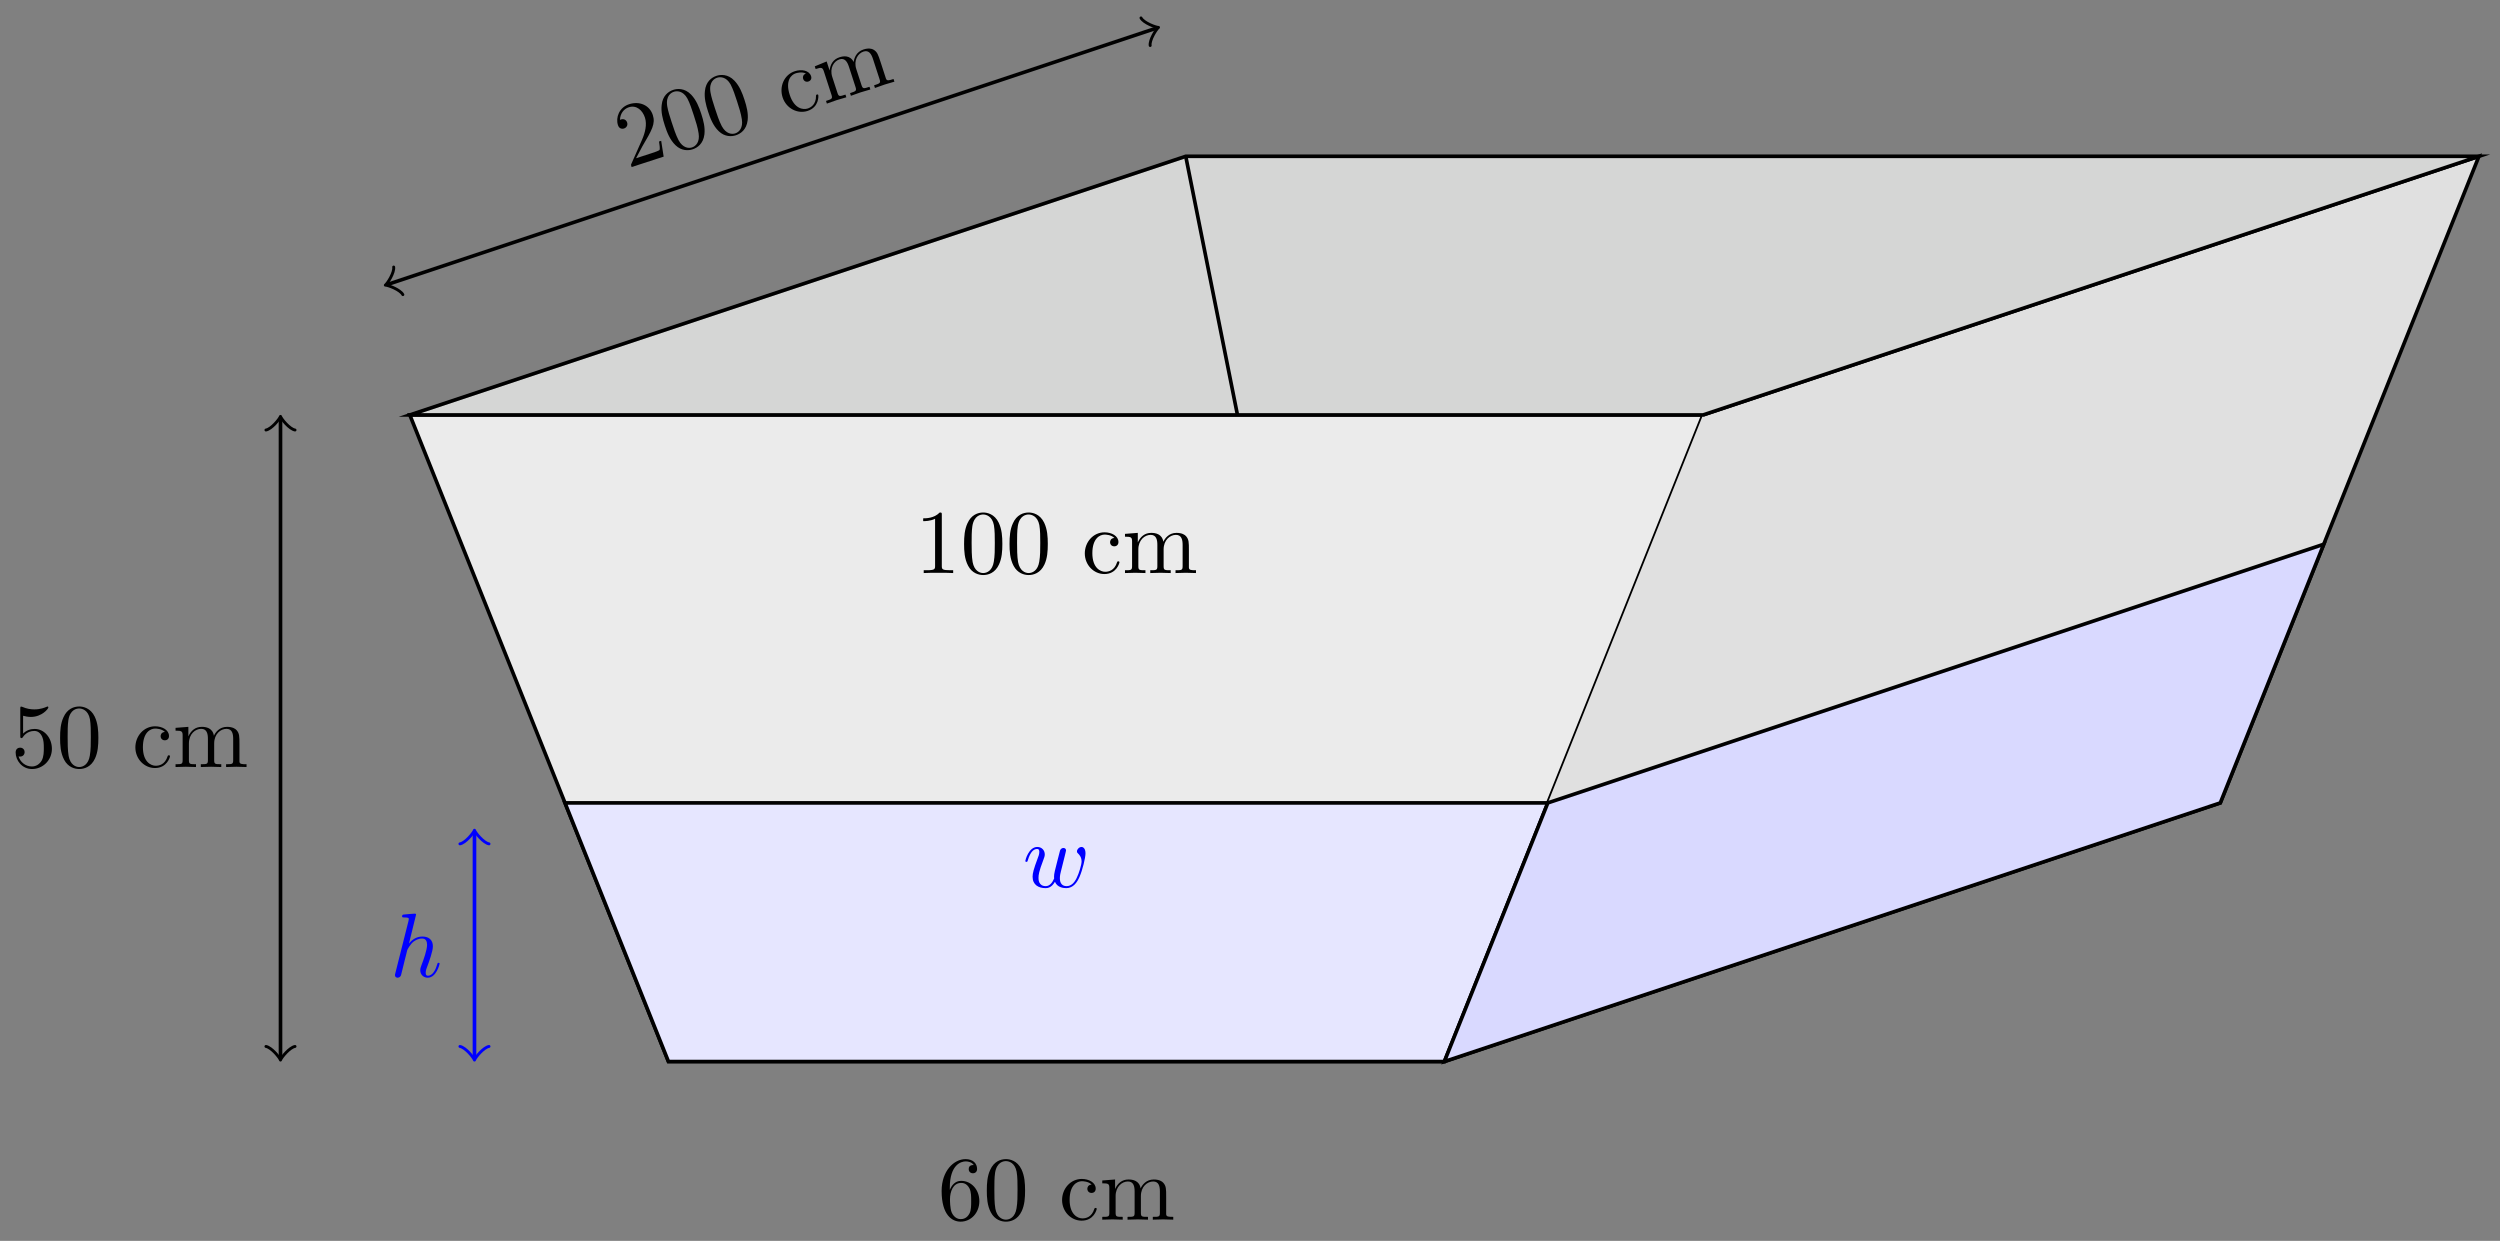
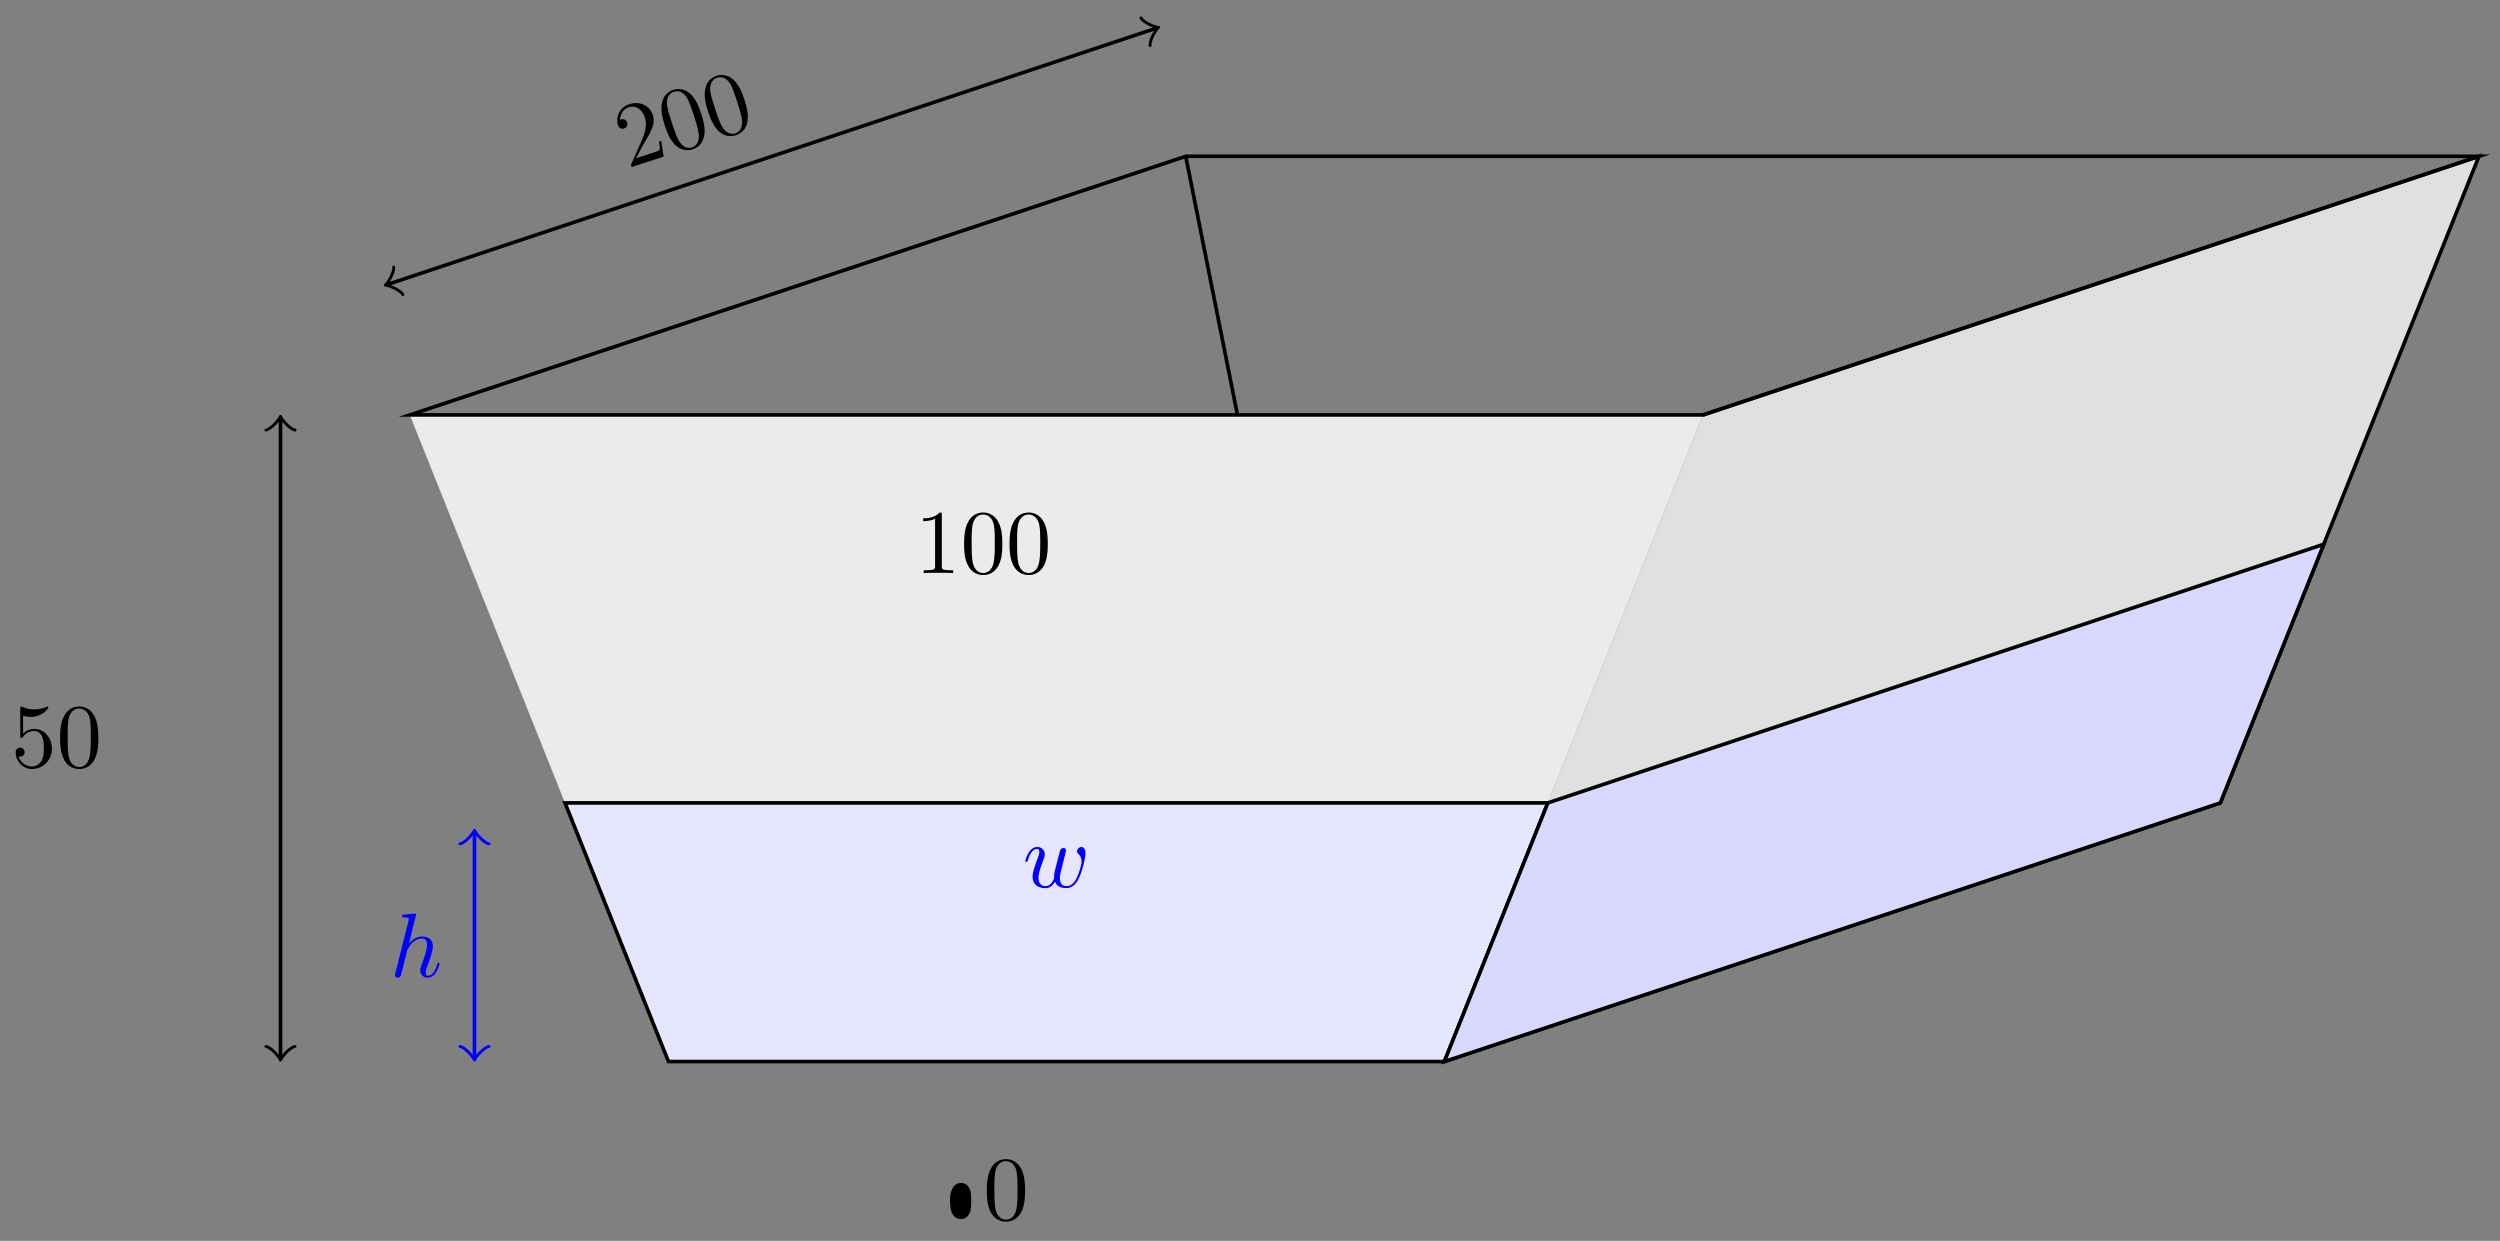
<svg xmlns="http://www.w3.org/2000/svg" xmlns:xlink="http://www.w3.org/1999/xlink" version="1.1" width="274" height="136" viewBox="0 0 274 136">
  <rect x="0" y="0" width="274" height="136" fill="#808080" stroke="none" />
  <defs>
-     <path id="font_1_5" d="M.132 .328V.352C.132 .605 .256 .641 .307 .641 .331 .641 .373 .635 .395 .601 .38 .601 .34 .601 .34 .556 .34 .525 .364 .51 .386 .51 .402 .51 .432 .519 .432 .558 .432 .618 .388 .666 .305 .666 .177 .666 .042 .537 .042 .316 .042 .049 .158-.022 .251-.022 .362-.022 .457 .072 .457 .204 .457 .331 .368 .427 .257 .427 .189 .427 .152 .376 .132 .328M.251 .006C.188 .006 .158 .066 .152 .081 .134 .128 .134 .208 .134 .226 .134 .304 .166 .404 .256 .404 .272 .404 .318 .404 .349 .342 .367 .305 .367 .254 .367 .205 .367 .157 .367 .107 .35 .071 .32 .011 .274 .006 .251 .006Z" />
+     <path id="font_1_5" d="M.132 .328V.352M.251 .006C.188 .006 .158 .066 .152 .081 .134 .128 .134 .208 .134 .226 .134 .304 .166 .404 .256 .404 .272 .404 .318 .404 .349 .342 .367 .305 .367 .254 .367 .205 .367 .157 .367 .107 .35 .071 .32 .011 .274 .006 .251 .006Z" />
    <path id="font_1_1" d="M.46 .32C.46 .4 .455 .48 .42 .554 .374 .65 .292 .666 .25 .666 .19 .666 .117 .64 .076 .547 .044 .478 .039 .4 .039 .32 .039 .245 .043 .155 .084 .079 .127-.002 .2-.022 .249-.022 .303-.022 .379-.001 .423 .094 .455 .163 .46 .241 .46 .32M.249-0C.21-0 .151 .025 .133 .121 .122 .181 .122 .273 .122 .332 .122 .396 .122 .462 .13 .516 .149 .635 .224 .644 .249 .644 .282 .644 .348 .626 .367 .527 .377 .471 .377 .395 .377 .332 .377 .257 .377 .189 .366 .125 .351 .03 .294-0 .249-0Z" />
-     <path id="font_2_43" d="M.415 .119C.415 .129 .405 .129 .402 .129 .393 .129 .391 .125 .389 .119 .36 .026 .295 .014 .258 .014 .205 .014 .117 .057 .117 .218 .117 .381 .199 .423 .252 .423 .261 .423 .324 .422 .359 .386 .318 .383 .312 .353 .312 .34 .312 .314 .33 .294 .358 .294 .384 .294 .404 .311 .404 .341 .404 .409 .328 .448 .251 .448 .126 .448 .034 .34 .034 .216 .034 .088 .133-.011 .249-.011 .383-.011 .415 .109 .415 .119Z" />
-     <path id="font_2_75" d="M.813 0V.031C.761 .031 .736 .031 .735 .061V.252C.735 .338 .735 .369 .704 .405 .69 .422 .657 .442 .599 .442 .515 .442 .471 .382 .454 .344 .44 .431 .366 .442 .321 .442 .248 .442 .201 .399 .173 .337V.442L.032 .431V.4C.102 .4 .11 .393 .11 .344V.076C.11 .031 .099 .031 .032 .031V0L.145 .003 .257 0V.031C.19 .031 .179 .031 .179 .076V.26C.179 .364 .25 .42 .314 .42 .377 .42 .388 .366 .388 .309V.076C.388 .031 .377 .031 .31 .031V0L.423 .003 .535 0V.031C.468 .031 .457 .031 .457 .076V.26C.457 .364 .528 .42 .592 .42 .655 .42 .666 .366 .666 .309V.076C.666 .031 .655 .031 .588 .031V0L.701 .003 .813 0Z" />
    <path id="font_1_2" d="M.294 .64C.294 .664 .294 .666 .271 .666 .209 .602 .121 .602 .089 .602V.571C.109 .571 .168 .571 .22 .597V.079C.22 .043 .217 .031 .127 .031H.095V0C.13 .003 .217 .003 .257 .003 .297 .003 .384 .003 .419 0V.031H.387C.297 .031 .294 .042 .294 .079V.64Z" />
    <path id="font_1_4" d="M.449 .2C.449 .319 .367 .419 .259 .419 .211 .419 .168 .403 .132 .368V.564C.152 .558 .185 .551 .217 .551 .34 .551 .41 .642 .41 .655 .41 .661 .407 .666 .4 .666 .399 .666 .397 .666 .392 .663 .372 .654 .323 .634 .256 .634 .216 .634 .17 .641 .123 .662 .115 .665 .113 .665 .111 .665 .101 .665 .101 .657 .101 .641V.344C.101 .326 .101 .318 .115 .318 .122 .318 .124 .321 .128 .327 .139 .343 .176 .397 .257 .397 .309 .397 .334 .351 .342 .333 .358 .296 .36 .257 .36 .207 .36 .172 .36 .112 .336 .07 .312 .031 .275 .006 .229 .006 .156 .006 .099 .058 .082 .117 .085 .116 .088 .115 .099 .115 .132 .115 .149 .14 .149 .164 .149 .188 .132 .213 .099 .213 .085 .213 .05 .206 .05 .16 .05 .074 .119-.022 .231-.022 .347-.022 .449 .073 .449 .2Z" />
    <path id="font_1_3" d="M.127 .077 .233 .18C.389 .318 .449 .372 .449 .472 .449 .586 .359 .666 .237 .666 .124 .666 .05 .574 .05 .485 .05 .429 .1 .429 .103 .429 .12 .429 .155 .441 .155 .482 .155 .508 .137 .534 .102 .534 .094 .534 .092 .534 .089 .533 .112 .598 .166 .635 .224 .635 .315 .635 .358 .554 .358 .472 .358 .392 .308 .313 .253 .251L.061 .037C.05 .026 .05 .024 .05 0H.421L.449 .174H.424C.419 .144 .412 .1 .402 .085 .395 .077 .329 .077 .307 .077H.127Z" />
    <path id="font_3_1" d="M.287 .683C.287 .684 .287 .694 .274 .694 .251 .694 .178 .686 .152 .684 .144 .683 .133 .682 .133 .664 .133 .652 .142 .652 .157 .652 .205 .652 .207 .645 .207 .635L.204 .615 .059 .039C.055 .025 .055 .023 .055 .017 .055-.006 .075-.011 .084-.011 .1-.011 .116 .001 .121 .015L.14 .091 .162 .181C.168 .203 .174 .225 .179 .248 .181 .254 .189 .287 .19 .293 .193 .302 .224 .358 .258 .385 .28 .401 .311 .42 .354 .42 .397 .42 .408 .386 .408 .35 .408 .296 .37 .187 .346 .126 .338 .103 .333 .091 .333 .071 .333 .024 .368-.011 .415-.011 .509-.011 .546 .135 .546 .143 .546 .153 .537 .153 .534 .153 .524 .153 .524 .15 .519 .135 .504 .082 .472 .011 .417 .011 .4 .011 .393 .021 .393 .044 .393 .069 .402 .093 .411 .115 .427 .158 .472 .277 .472 .335 .472 .4 .432 .442 .357 .442 .294 .442 .246 .411 .209 .365L.287 .683Z" />
    <path id="font_3_2" d="M.462 .339C.467 .361 .477 .398 .477 .404 .477 .422 .463 .431 .448 .431 .436 .431 .418 .423 .411 .403 .408 .396 .361 .205 .354 .179 .347 .149 .345 .131 .345 .113 .345 .102 .345 .1 .346 .095 .323 .042 .293 .011 .254 .011 .174 .011 .174 .085 .174 .102 .174 .134 .179 .173 .226 .296 .237 .326 .243 .34 .243 .36 .243 .405 .21 .442 .161 .442 .066 .442 .029 .297 .029 .288 .029 .278 .039 .278 .041 .278 .051 .278 .052 .28 .057 .296 .084 .389 .123 .42 .158 .42 .167 .42 .183 .419 .183 .387 .183 .362 .172 .334 .165 .317 .121 .199 .109 .153 .109 .115 .109 .024 .176-.011 .251-.011 .268-.011 .315-.011 .355 .059 .381-.005 .45-.011 .48-.011 .555-.011 .599 .052 .625 .112 .659 .19 .691 .324 .691 .372 .691 .427 .664 .442 .647 .442 .622 .442 .597 .416 .597 .394 .597 .381 .603 .375 .612 .367 .623 .356 .648 .33 .648 .282 .648 .248 .619 .15 .593 .099 .567 .046 .532 .011 .483 .011 .436 .011 .409 .041 .409 .098 .409 .126 .416 .157 .42 .171L.462 .339Z" />
  </defs>
  <path transform="matrix(1,0,0,-1,73.263,116.345)" d="M0 0H85.04L113.387 70.867H-28.347Z" fill="#ebebeb" />
-   <path transform="matrix(1,0,0,-1,73.263,116.345)" stroke-width=".399" stroke-linecap="butt" stroke-miterlimit="10" stroke-linejoin="miter" fill="none" stroke="#000000" d="M0 0H85.04L113.387 70.867H-28.347Z" />
  <path transform="matrix(1,0,0,-1,73.263,116.345)" d="M113.387 70.867 198.428 99.214 170.081 28.347 85.04 0" fill="#e0e0e0" />
  <path transform="matrix(1,0,0,-1,73.263,116.345)" stroke-width=".399" stroke-linecap="butt" stroke-miterlimit="10" stroke-linejoin="miter" fill="none" stroke="#000000" d="M113.387 70.867 198.428 99.214 170.081 28.347 85.04 0" />
-   <path transform="matrix(1,0,0,-1,73.263,116.345)" d="M-28.347 70.867 56.694 99.214H198.428L113.387 70.867Z" fill="#d5d6d5" />
  <path transform="matrix(1,0,0,-1,73.263,116.345)" stroke-width=".399" stroke-linecap="butt" stroke-miterlimit="10" stroke-linejoin="miter" fill="none" stroke="#000000" d="M-28.347 70.867 56.694 99.214H198.428L113.387 70.867Z" />
  <path transform="matrix(1,0,0,-1,73.263,116.345)" stroke-width=".399" stroke-linecap="butt" stroke-miterlimit="10" stroke-linejoin="miter" fill="none" stroke="#000000" d="M56.694 99.214 62.363 70.867" />
  <path transform="matrix(1,0,0,-1,73.263,116.345)" stroke-width=".399" stroke-linecap="butt" stroke-miterlimit="10" stroke-linejoin="miter" fill="none" stroke="#000000" d="M42.52-14.173" />
  <use data-text="6" xlink:href="#font_1_5" transform="matrix(9.963,0,0,-9.963,102.784,133.675)" />
  <use data-text="0" xlink:href="#font_1_1" transform="matrix(9.963,0,0,-9.963,107.766,133.675)" />
  <use data-text="c" xlink:href="#font_2_43" transform="matrix(9.963,0,0,-9.963,116.065,133.675)" />
  <use data-text="m" xlink:href="#font_2_75" transform="matrix(9.963,0,0,-9.963,120.489,133.675)" />
  <path transform="matrix(1,0,0,-1,73.263,116.345)" stroke-width=".399" stroke-linecap="butt" stroke-miterlimit="10" stroke-linejoin="miter" fill="none" stroke="#000000" d="M42.52 56.694" />
  <use data-text="1" xlink:href="#font_1_2" transform="matrix(9.963,0,0,-9.963,100.293,62.806)" />
  <use data-text="0" xlink:href="#font_1_1" transform="matrix(9.963,0,0,-9.963,105.275,62.806)" />
  <use data-text="0" xlink:href="#font_1_1" transform="matrix(9.963,0,0,-9.963,110.256,62.806)" />
  <use data-text="c" xlink:href="#font_2_43" transform="matrix(9.963,0,0,-9.963,118.556,62.806)" />
  <use data-text="m" xlink:href="#font_2_75" transform="matrix(9.963,0,0,-9.963,122.98,62.806)" />
  <path transform="matrix(1,0,0,-1,73.263,116.345)" stroke-width=".399" stroke-linecap="butt" stroke-miterlimit="10" stroke-linejoin="miter" fill="none" stroke="#000000" d="M-42.52 .458V70.409" />
  <path transform="matrix(0,1,1,0,30.741,115.887)" stroke-width=".319" stroke-linecap="round" stroke-linejoin="round" fill="none" stroke="#000000" d="M-1.196 1.594C-1.096 .996 0 .1 .299 0 0-.1-1.096-.996-1.196-1.594" />
  <path transform="matrix(0,-1,-1,-0,30.741,45.934)" stroke-width=".319" stroke-linecap="round" stroke-linejoin="round" fill="none" stroke="#000000" d="M-1.196 1.594C-1.096 .996 0 .1 .299 0 0-.1-1.096-.996-1.196-1.594" />
  <use data-text="5" xlink:href="#font_1_4" transform="matrix(9.963,0,0,-9.963,1.216,84.066)" />
  <use data-text="0" xlink:href="#font_1_1" transform="matrix(9.963,0,0,-9.963,6.198,84.066)" />
  <use data-text="c" xlink:href="#font_2_43" transform="matrix(9.963,0,0,-9.963,14.497,84.066)" />
  <use data-text="m" xlink:href="#font_2_75" transform="matrix(9.963,0,0,-9.963,18.921,84.066)" />
  <path transform="matrix(1,0,0,-1,73.263,116.345)" stroke-width=".399" stroke-linecap="butt" stroke-miterlimit="10" stroke-linejoin="miter" fill="none" stroke="#000000" d="M-30.747 85.185 53.424 113.242" />
  <path transform="matrix(-.949,.316,.316,.949,42.515,31.157)" stroke-width=".319" stroke-linecap="round" stroke-linejoin="round" fill="none" stroke="#000000" d="M-1.196 1.594C-1.096 .996 0 .1 .299 0 0-.1-1.096-.996-1.196-1.594" />
  <path transform="matrix(.949,-.316,-.316,-.949,126.691,3.099)" stroke-width=".319" stroke-linecap="round" stroke-linejoin="round" fill="none" stroke="#000000" d="M-1.196 1.594C-1.096 .996 0 .1 .299 0 0-.1-1.096-.996-1.196-1.594" />
  <use data-text="2" xlink:href="#font_1_3" transform="matrix(9.476,-3.079,-3.079,-9.475,68.747,18.464)" />
  <use data-text="0" xlink:href="#font_1_1" transform="matrix(9.476,-3.079,-3.079,-9.475,73.484,16.925)" />
  <use data-text="0" xlink:href="#font_1_1" transform="matrix(9.476,-3.079,-3.079,-9.475,78.222,15.386)" />
  <use data-text="c" xlink:href="#font_2_43" transform="matrix(9.476,-3.079,-3.079,-9.475,86.116,12.821)" />
  <use data-text="m" xlink:href="#font_2_75" transform="matrix(9.476,-3.079,-3.079,-9.475,90.323,11.454)" />
  <path transform="matrix(1,0,0,-1,73.263,116.345)" d="M0 0H85.04L96.379 28.347H-11.339Z" fill="#e6e6ff" />
  <path transform="matrix(1,0,0,-1,73.263,116.345)" stroke-width=".399" stroke-linecap="butt" stroke-miterlimit="10" stroke-linejoin="miter" fill="none" stroke="#000000" d="M0 0H85.04L96.379 28.347H-11.339Z" />
  <path transform="matrix(1,0,0,-1,73.263,116.345)" d="M85.04 0 170.081 28.347 181.419 56.694 96.379 28.347Z" fill="#d9d9ff" />
  <path transform="matrix(1,0,0,-1,73.263,116.345)" stroke-width=".399" stroke-linecap="butt" stroke-miterlimit="10" stroke-linejoin="miter" fill="none" stroke="#000000" d="M85.04 0 170.081 28.347 181.419 56.694 96.379 28.347Z" />
  <path transform="matrix(1,0,0,-1,73.263,116.345)" stroke-width=".399" stroke-linecap="butt" stroke-miterlimit="10" stroke-linejoin="miter" fill="none" stroke="#0000ff" d="M-21.26 .458V25.054" />
  <path transform="matrix(0,1,1,0,52.002,115.887)" stroke-width=".319" stroke-linecap="round" stroke-linejoin="round" fill="none" stroke="#0000ff" d="M-1.196 1.594C-1.096 .996 0 .1 .299 0 0-.1-1.096-.996-1.196-1.594" />
  <path transform="matrix(0,-1,-1,-0,52.002,91.291)" stroke-width=".319" stroke-linecap="round" stroke-linejoin="round" fill="none" stroke="#0000ff" d="M-1.196 1.594C-1.096 .996 0 .1 .299 0 0-.1-1.096-.996-1.196-1.594" />
  <use data-text="h" xlink:href="#font_3_1" transform="matrix(9.963,0,0,-9.963,42.742,107.048)" fill="#0000ff" />
  <path transform="matrix(1,0,0,-1,73.263,116.345)" stroke-width=".399" stroke-linecap="butt" stroke-miterlimit="10" stroke-linejoin="miter" fill="none" stroke="#0000ff" d="M42.52 21.26" />
  <use data-text="w" xlink:href="#font_3_2" transform="matrix(9.963,0,0,-9.963,112.086,97.23)" fill="#0000ff" />
</svg>